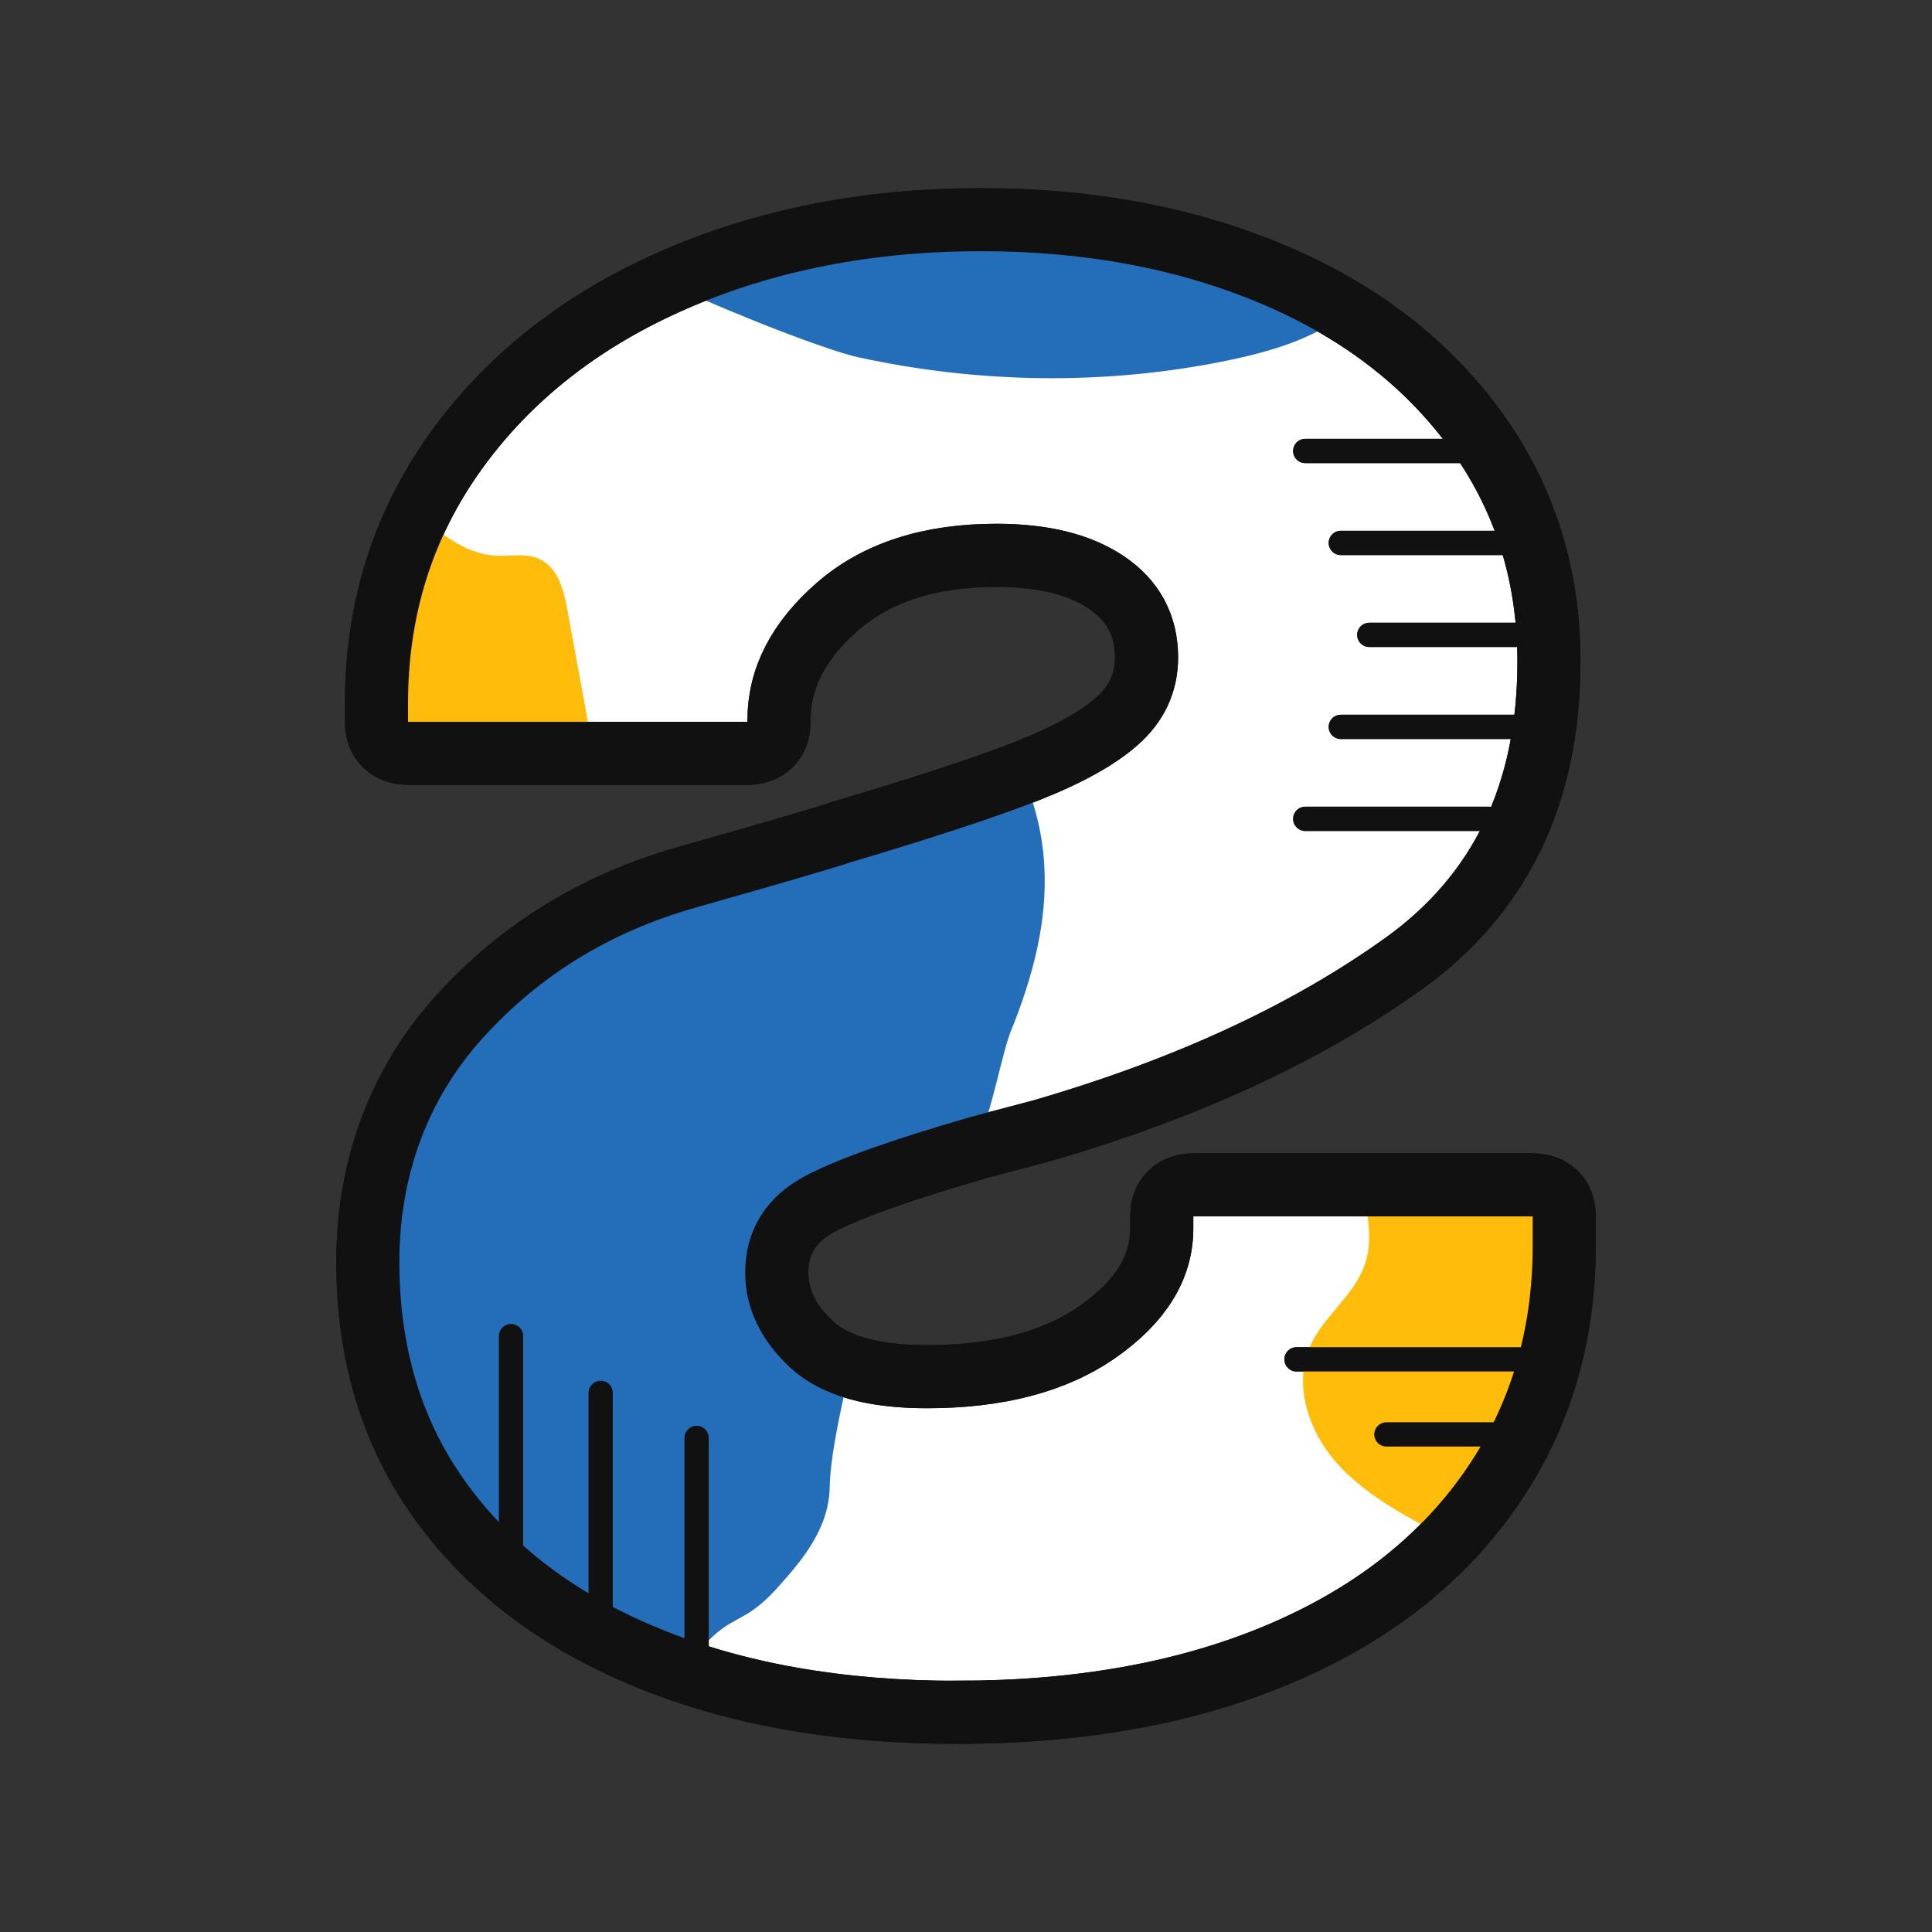
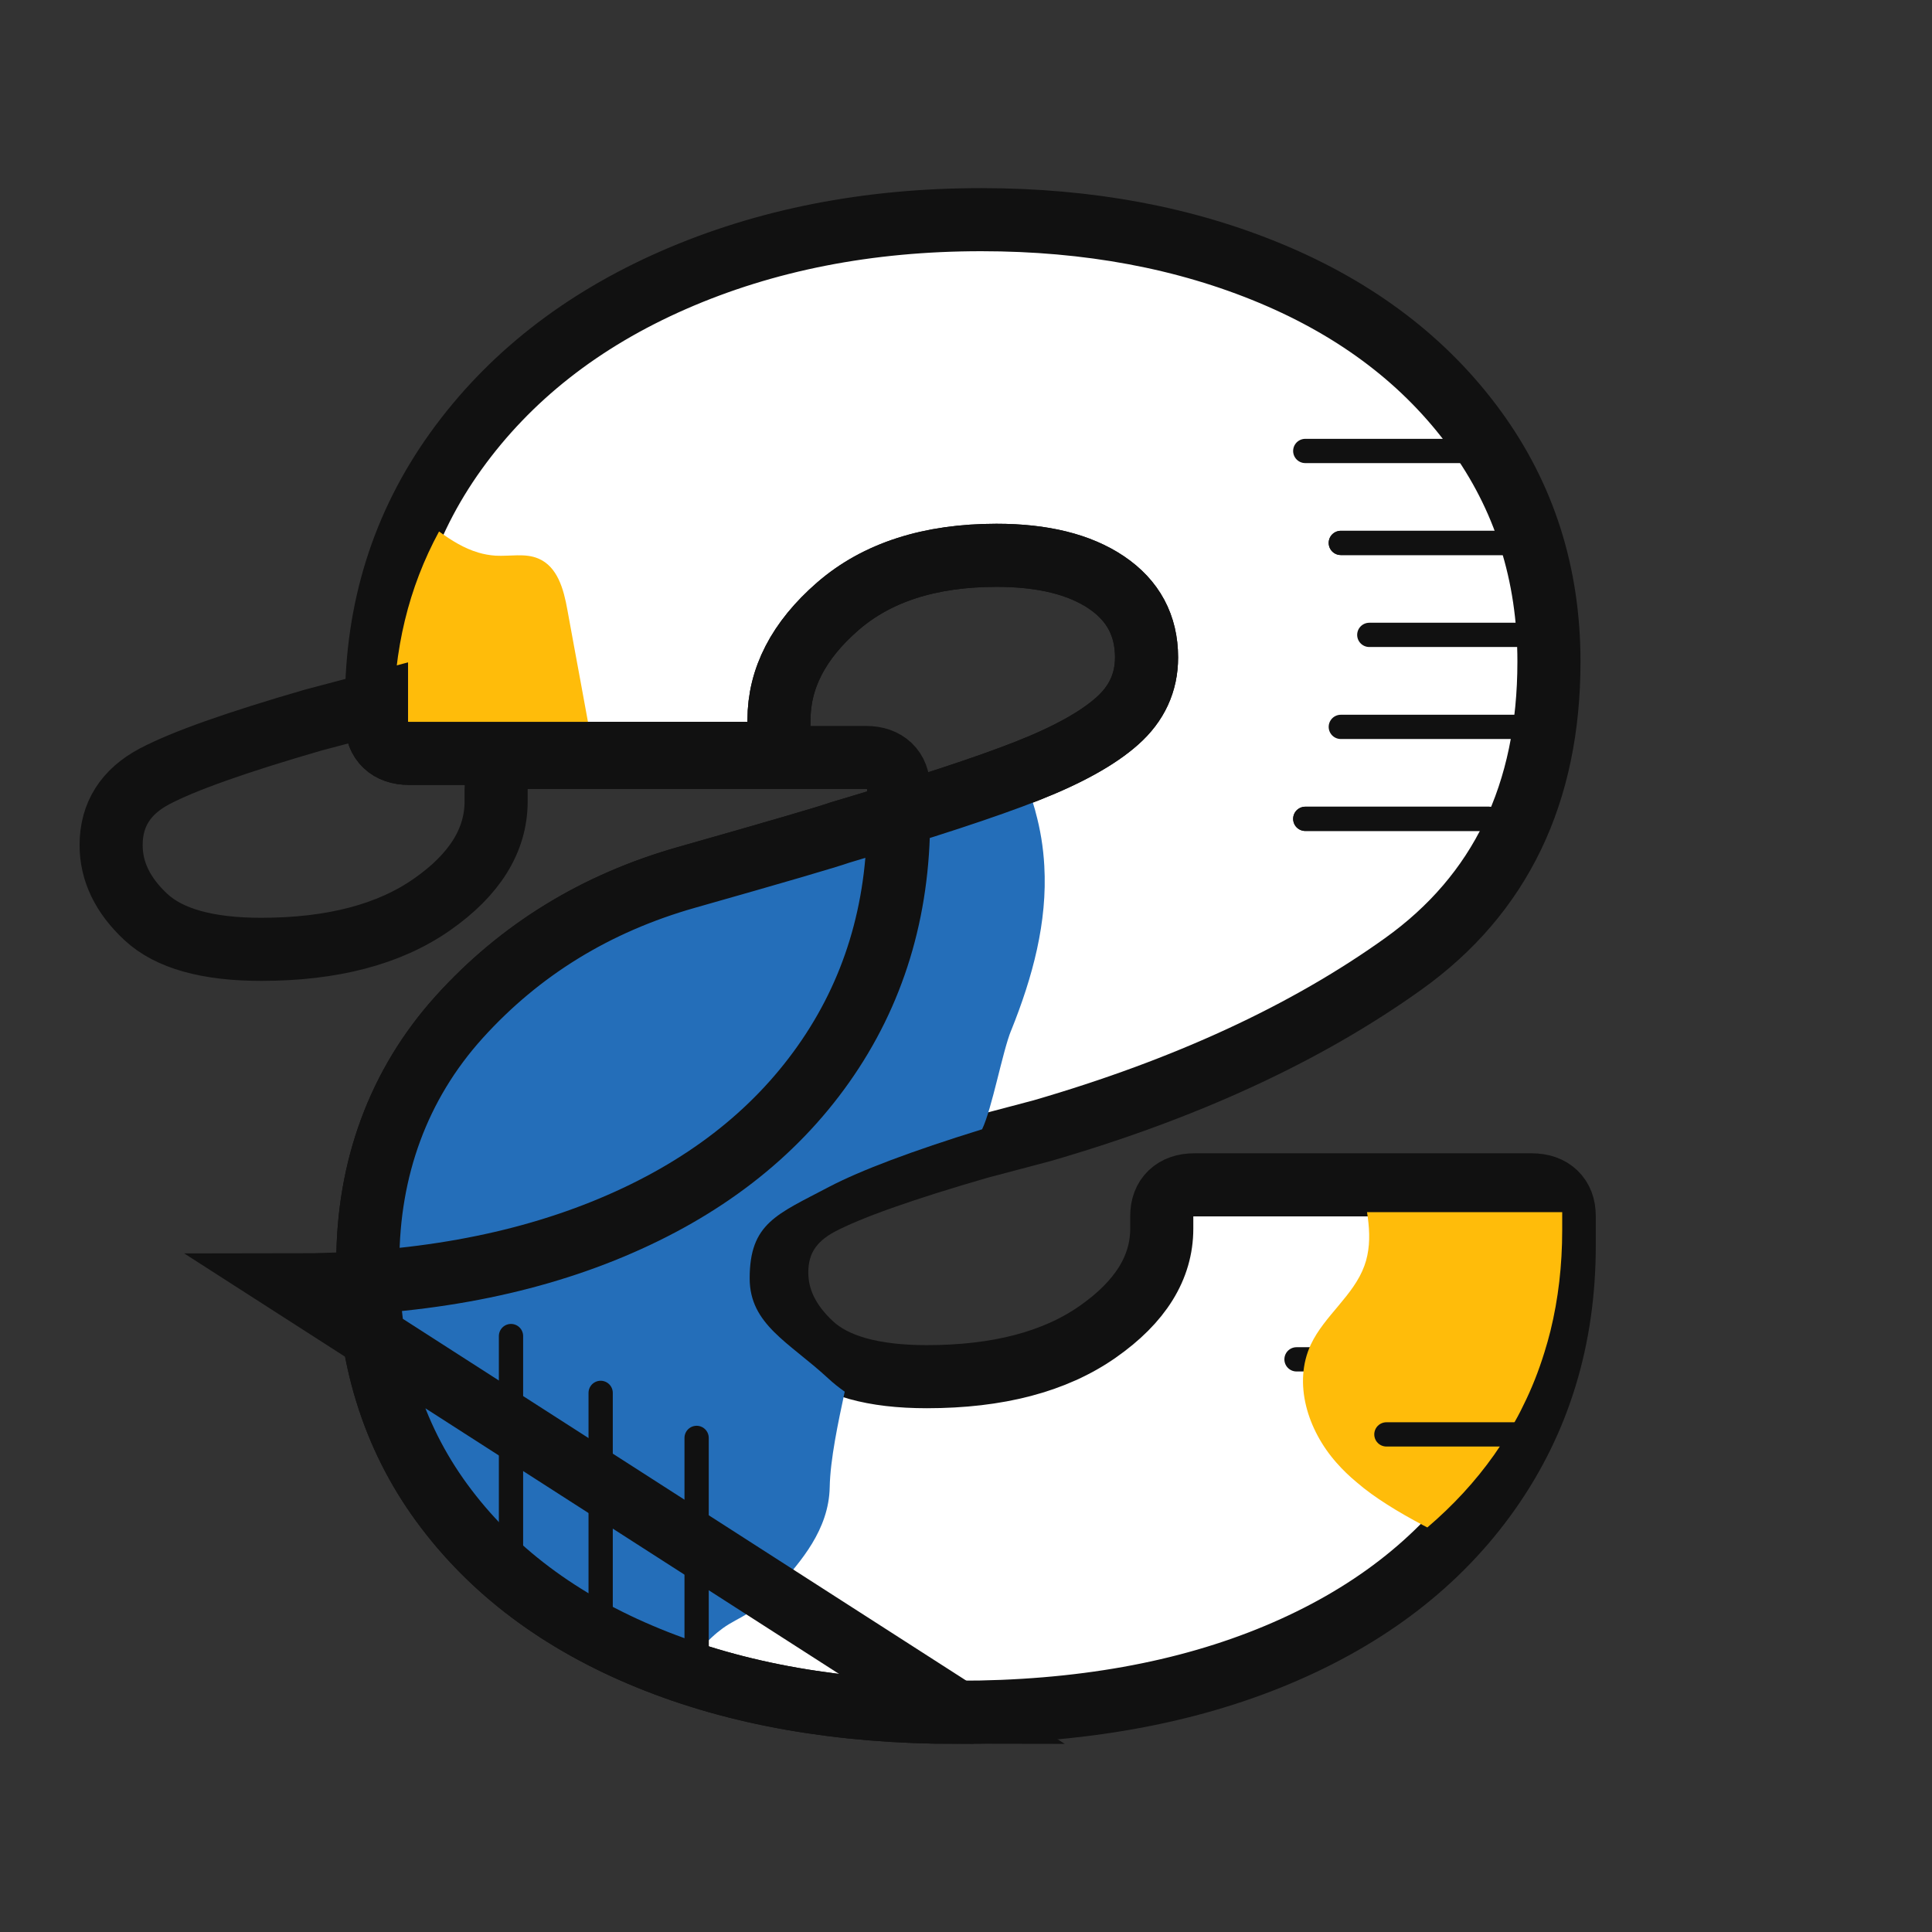
<svg xmlns="http://www.w3.org/2000/svg" id="Layer_2" viewBox="0 0 512 512">
  <rect x="0" y="0" width="512" height="512" fill="#333333" stroke="none" />
  <defs>
    <style>      .cls-1, .cls-2, .cls-3 {        fill: none;      }      .cls-1, .cls-4, .cls-3, .cls-5 {        stroke: #111;      }      .cls-1, .cls-5 {        stroke-linecap: round;        stroke-linejoin: round;        stroke-width: 6.43px;      }      .cls-6 {        fill: #246eb9;      }      .cls-4, .cls-3 {        stroke-width: 16.72px;      }      .cls-4, .cls-5 {        fill: #fff;      }      .cls-7 {        fill: #ffbc0a;      }    </style>
  </defs>
  <g id="Layer_1-2" data-name="Layer_1">
    <rect class="cls-2" width="512" height="512" />
    <g>
      <g>
        <path class="cls-4" d="M253.69,453.79c-31.13,0-58.41-4.78-81.85-14.37-23.44-9.57-41.69-23.29-54.76-41.16-13.06-17.86-19.6-39.13-19.6-63.81s8.07-47.05,24.21-64.92c16.14-17.86,36.23-30.19,60.24-37.01,24.02-6.81,37.56-10.78,40.64-11.88,22.29-6.63,38.82-12.06,49.58-16.3,10.76-4.23,18.74-8.65,23.92-13.26,5.19-4.6,7.78-10.22,7.78-16.85,0-8.47-3.55-15.1-10.66-19.89-7.11-4.78-16.81-7.18-29.11-7.18-17.67,0-31.7,4.52-42.08,13.54-10.38,9.03-15.56,19.06-15.56,30.11v.55c0,2.58-.77,4.61-2.31,6.08-1.53,1.48-3.65,2.21-6.35,2.21h-89.35c-2.68,0-4.8-.73-6.34-2.21s-2.31-3.5-2.31-6.08v-4.97c0-25.04,7.01-47.32,21.04-66.85,14.04-19.52,33.25-34.62,57.65-45.31,24.41-10.68,51.59-16.02,81.57-16.02,28.44,0,54.09,4.79,76.95,14.36,22.87,9.58,40.84,23.3,53.9,41.16,13.07,17.87,19.6,38.4,19.6,61.6,0,34.99-12.87,61.7-38.62,80.11-25.74,18.42-57.65,33.15-95.69,44.2l-16.72,4.42c-20.37,5.9-34.39,10.87-42.08,14.92-7.68,4.06-11.53,10.14-11.53,18.23,0,7,3.08,13.35,9.22,19.06,6.15,5.72,16.34,8.56,30.55,8.56,18.83,0,33.92-3.95,45.26-11.88,11.34-7.92,17-17.03,17-27.35v-3.32c0-2.57.77-4.6,2.31-6.08,1.54-1.47,3.65-2.21,6.34-2.21h89.35c2.69,0,4.81.74,6.35,2.21s2.31,3.5,2.31,6.08v7.74c0,24.68-6.64,46.41-19.89,65.19-13.25,18.79-31.99,33.24-56.21,43.37-24.21,10.14-52.46,15.19-84.74,15.19Z" />
-         <line class="cls-5" x1="394.56" y1="119.51" x2="345.91" y2="119.51" />
        <line class="cls-5" x1="403.98" y1="143.88" x2="355.33" y2="143.88" />
-         <line class="cls-5" x1="411.53" y1="168.25" x2="362.88" y2="168.25" />
        <line class="cls-5" x1="394.56" y1="217" x2="345.91" y2="217" />
-         <line class="cls-5" x1="403.98" y1="192.63" x2="355.33" y2="192.63" />
        <line class="cls-5" x1="135.42" y1="412.65" x2="135.42" y2="354.07" />
        <line class="cls-5" x1="159.18" y1="427.7" x2="159.18" y2="369.13" />
        <line class="cls-5" x1="184.61" y1="439.63" x2="184.61" y2="381.06" />
        <line class="cls-5" x1="343.59" y1="360.24" x2="405.58" y2="360.24" />
        <line class="cls-5" x1="367.41" y1="380.13" x2="405.58" y2="380.13" />
      </g>
      <path class="cls-7" d="M414,321.25v4.77c0,9.33-1.04,18.24-3.11,26.67-.49,1.93-1.01,3.84-1.6,5.69-1.52,4.92-3.38,9.66-5.65,14.18-.92,1.95-1.97,3.84-3.05,5.73-1.45,2.49-2.97,4.87-4.64,7.27-4.98,7.05-10.92,13.46-17.69,19.23-.37-.18-.74-.39-1.12-.58-3.27-1.74-6.5-3.55-9.62-5.55-2.79-1.78-5.47-3.66-7.95-5.81-1.93-1.6-3.76-3.34-5.43-5.26-7.58-8.58-11.55-21.04-6.73-31.33,3.57-7.58,11.34-12.96,14.17-20.83.33-.89.59-1.81.78-2.75.78-3.74.53-7.54-.08-11.44h51.72Z" />
      <path class="cls-6" d="M267.96,273.07c-2.28,5.57-5.08,20.82-7.7,26.22h-.05c-18.77,5.82-32.09,10.85-40.56,15.27-13.77,7.27-20.98,9.58-20.98,24.22,0,12.25,10.46,16.94,20.76,26.46,1.37,1.28,2.87,2.47,4.43,3.57-1.73,8.09-3.84,17.92-3.98,25.32-.22,11.27-7.72,19.74-13.53,26.28-6.88,7.75-10.17,7.78-14.82,11.1-1.87,1.37-4,3.23-6.62,6.38-.17.21-.35.42-.53.65-2.39,2.89-4.96,6.42-8.74,10.37-5.05-2.12-9.89-4.42-14.5-6.89-2.45-1.31-4.8-2.68-7.11-4.12-7.8-4.72-14.91-10.08-21.25-15.95-2.48-2.3-4.88-4.68-7.14-7.15-2.94-3.23-5.68-6.59-8.26-10.13-13.99-19.11-21.08-42.41-21.08-69.21s8.43-50.3,25.74-69.48c17.61-19.48,39.81-33.13,66.04-40.58,37.42-10.59,46.56-13.45,49.62-14.5,11.9-3.54,22.37-6.82,31.47-9.75,1.99,4.12,3.69,8.43,4.93,12.85.13.35.22.72.31,1.11,1.29,4.68,2.07,9.43,2.34,14.37.85,14.94-3.11,29.49-8.77,43.57Z" />
-       <path class="cls-6" d="M349.71,87.54c-4.38,2.3-9.13,4.09-14.03,5.48-3.46.99-6.95,1.81-10.45,2.53-32.18,6.62-65.79,6.12-97.87-.89-4.01-.86-13.67-4.17-25.86-9-4.86-1.96-10.13-4.13-15.64-6.52,22.1-9.08,46.96-13.64,73.9-13.64s51.54,4.56,73.05,13.58c5.98,2.52,11.63,5.34,16.9,8.48Z" />
      <path class="cls-7" d="M155.99,192.55h-51.68v-1.99c0-18.37,3.94-34.76,12.04-49.71,3.27,2.38,6.65,4.48,10.41,5.59,1.45.43,2.97.71,4.57.82,3.82.21,7.83-.72,11.29.74,5.16,2.14,6.77,8.22,7.73,13.54,1.2,6.51,2.38,13.06,3.6,19.58.64,3.41,1.27,6.84,1.87,10.21.07.39.14.82.18,1.21Z" />
      <g>
-         <path class="cls-3" d="M253.69,453.79c-31.13,0-58.41-4.78-81.85-14.37-23.44-9.57-41.69-23.29-54.76-41.16-13.06-17.86-19.6-39.13-19.6-63.81s8.07-47.05,24.21-64.92c16.14-17.86,36.23-30.19,60.24-37.01,24.02-6.81,37.56-10.78,40.64-11.88,22.29-6.63,38.82-12.06,49.58-16.3,10.76-4.23,18.74-8.65,23.92-13.26,5.19-4.6,7.78-10.22,7.78-16.85,0-8.47-3.55-15.1-10.66-19.89-7.11-4.78-16.81-7.18-29.11-7.18-17.67,0-31.7,4.52-42.08,13.54-10.38,9.03-15.56,19.06-15.56,30.11v.55c0,2.58-.77,4.61-2.31,6.08-1.53,1.48-3.65,2.21-6.35,2.21h-89.35c-2.68,0-4.8-.73-6.34-2.21s-2.31-3.5-2.31-6.08v-4.97c0-25.04,7.01-47.32,21.04-66.85,14.04-19.52,33.25-34.62,57.65-45.31,24.41-10.68,51.59-16.02,81.57-16.02,28.44,0,54.09,4.79,76.95,14.36,22.87,9.58,40.84,23.3,53.9,41.16,13.07,17.87,19.6,38.4,19.6,61.6,0,34.99-12.87,61.7-38.62,80.11-25.74,18.42-57.65,33.15-95.69,44.2l-16.72,4.42c-20.37,5.9-34.39,10.87-42.08,14.92-7.68,4.06-11.53,10.14-11.53,18.23,0,7,3.08,13.35,9.22,19.06,6.15,5.72,16.34,8.56,30.55,8.56,18.83,0,33.92-3.95,45.26-11.88,11.34-7.92,17-17.03,17-27.35v-3.32c0-2.57.77-4.6,2.31-6.08,1.54-1.47,3.65-2.21,6.34-2.21h89.35c2.69,0,4.81.74,6.35,2.21s2.31,3.5,2.31,6.08v7.74c0,24.68-6.64,46.41-19.89,65.19-13.25,18.79-31.99,33.24-56.21,43.37-24.21,10.14-52.46,15.19-84.74,15.19Z" />
+         <path class="cls-3" d="M253.69,453.79c-31.13,0-58.41-4.78-81.85-14.37-23.44-9.57-41.69-23.29-54.76-41.16-13.06-17.86-19.6-39.13-19.6-63.81s8.07-47.05,24.21-64.92c16.14-17.86,36.23-30.19,60.24-37.01,24.02-6.81,37.56-10.78,40.64-11.88,22.29-6.63,38.82-12.06,49.58-16.3,10.76-4.23,18.74-8.65,23.92-13.26,5.19-4.6,7.78-10.22,7.78-16.85,0-8.47-3.55-15.1-10.66-19.89-7.11-4.78-16.81-7.18-29.11-7.18-17.67,0-31.7,4.52-42.08,13.54-10.38,9.03-15.56,19.06-15.56,30.11v.55c0,2.58-.77,4.61-2.31,6.08-1.53,1.48-3.65,2.21-6.35,2.21h-89.35c-2.68,0-4.8-.73-6.34-2.21s-2.31-3.5-2.31-6.08v-4.97l-16.72,4.42c-20.37,5.9-34.39,10.87-42.08,14.92-7.68,4.06-11.53,10.14-11.53,18.23,0,7,3.08,13.35,9.22,19.06,6.15,5.72,16.34,8.56,30.55,8.56,18.83,0,33.92-3.95,45.26-11.88,11.34-7.92,17-17.03,17-27.35v-3.32c0-2.57.77-4.6,2.31-6.08,1.54-1.47,3.65-2.21,6.34-2.21h89.35c2.69,0,4.81.74,6.35,2.21s2.31,3.5,2.31,6.08v7.74c0,24.68-6.64,46.41-19.89,65.19-13.25,18.79-31.99,33.24-56.21,43.37-24.21,10.14-52.46,15.19-84.74,15.19Z" />
        <line class="cls-1" x1="394.56" y1="119.51" x2="345.91" y2="119.51" />
        <line class="cls-1" x1="403.98" y1="143.88" x2="355.33" y2="143.88" />
        <line class="cls-1" x1="411.53" y1="168.25" x2="362.88" y2="168.25" />
        <line class="cls-1" x1="394.56" y1="217" x2="345.91" y2="217" />
        <line class="cls-1" x1="403.98" y1="192.63" x2="355.33" y2="192.63" />
        <line class="cls-1" x1="135.42" y1="412.65" x2="135.42" y2="354.07" />
        <line class="cls-1" x1="159.18" y1="427.7" x2="159.18" y2="369.13" />
        <line class="cls-1" x1="184.61" y1="439.63" x2="184.61" y2="381.06" />
-         <line class="cls-1" x1="343.59" y1="360.24" x2="405.58" y2="360.24" />
        <line class="cls-1" x1="367.41" y1="380.13" x2="405.58" y2="380.13" />
      </g>
    </g>
  </g>
</svg>